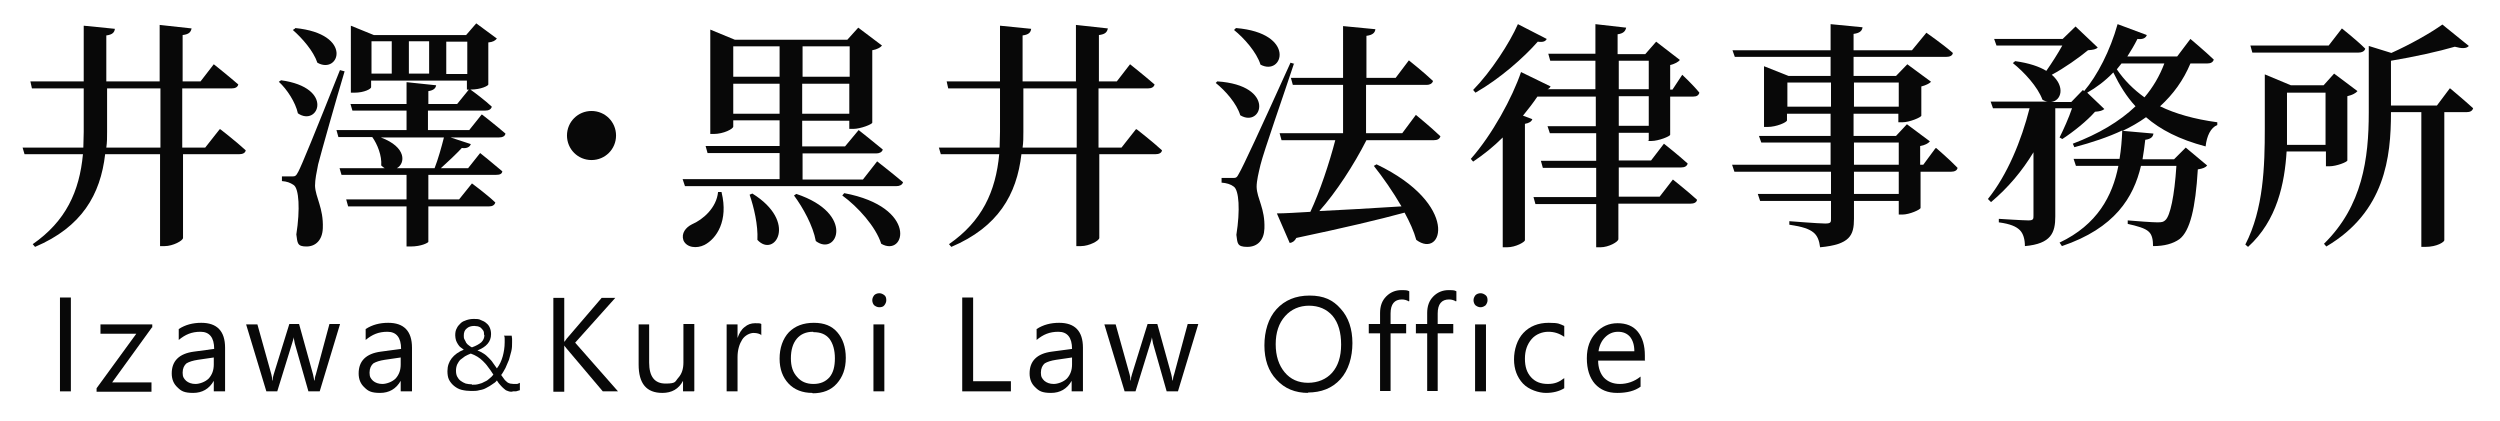
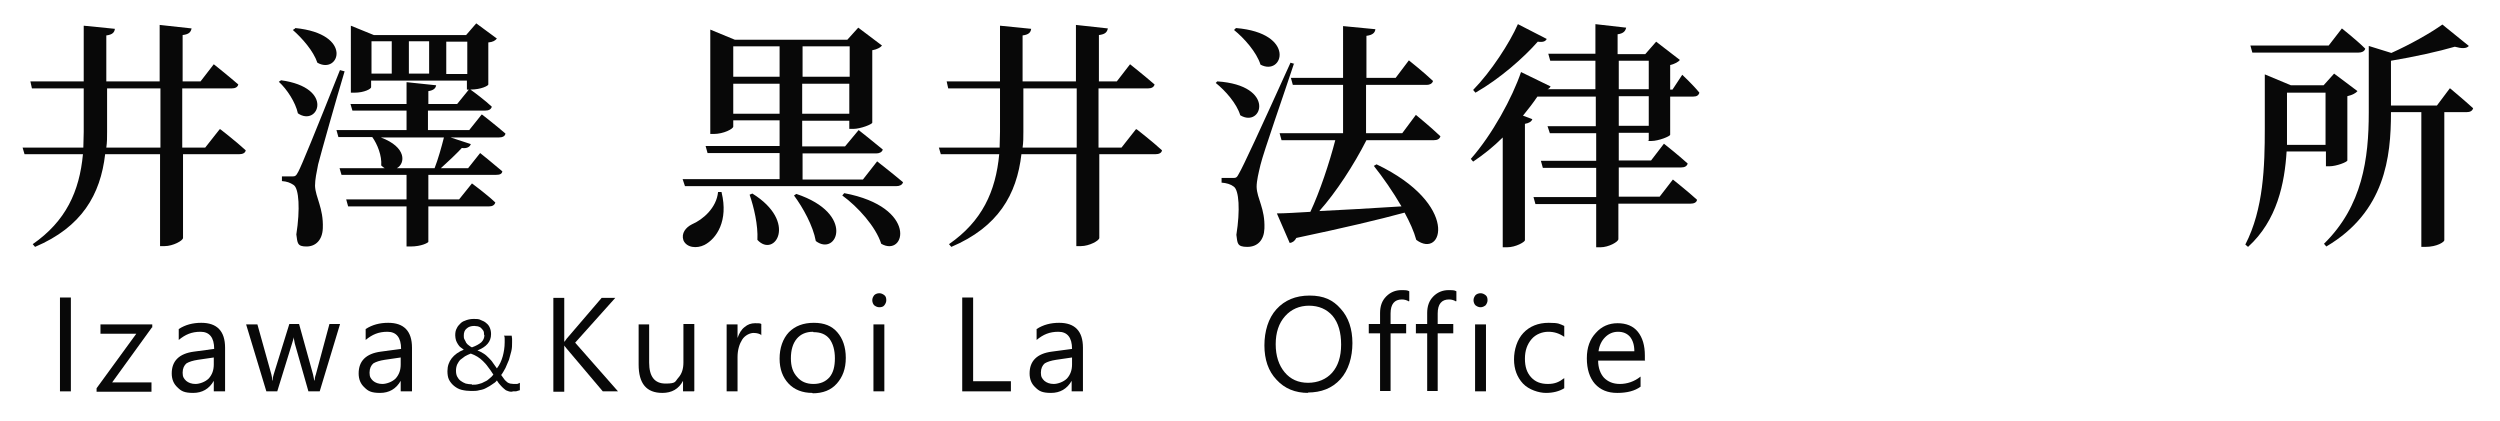
<svg xmlns="http://www.w3.org/2000/svg" version="1.1" viewBox="0 0 642 108">
  <defs>
    <style>
      .cls-1 {
        fill: #080808;
      }
    </style>
  </defs>
  <g>
    <g id="_レイヤー_1" data-name="レイヤー_1">
      <g>
        <g id="g20">
          <path id="path22" class="cls-1" d="M41.2,37.9v-15.2h-13.7v11.2c0,1.4,0,2.7-.2,4h13.9ZM56.6,33.2s4,3.1,6.5,5.4c-.1.7-.8,1-1.7,1h-14.4v21.5c0,.7-2.6,2.1-4.7,2.1h-1.2v-23.6h-14.1c-1.2,10.4-6,18.7-18,23.8l-.6-.7c8.5-5.9,12-13.5,12.9-23.1H6.3l-.5-1.7h15.6c0-1.3.1-2.6.1-4v-11.2h-13.3l-.4-1.8h13.7V6.6l8,.8c-.1.9-.6,1.5-2.2,1.7v11.8h13.7V6.4l8.2.9c-.2.9-.6,1.5-2.3,1.7v11.9h4.6l3.4-4.4s3.9,3.1,6.3,5.2c-.2.7-.8,1-1.7,1h-12.7v15.2h5.9l3.7-4.7Z" />
        </g>
        <path id="path24" class="cls-1" d="M120,10.7h-5.4v8.3h5.4v-8.3ZM105,18.9h5.2v-8.3h-5.2v8.3ZM111.6,43.2c.9-2.3,1.8-5.5,2.4-7.9h-16.2c6.7,2.5,6.3,6.7,4.1,7.9h9.7ZM95.4,18.9h5.2v-8.3h-5.2v8.3ZM123.9,29.5s3.6,2.8,5.9,4.8c-.1.7-.8,1-1.7,1h-12.4l5.2,1.7c-.2.7-1,1.2-2.3,1-1.4,1.5-3.5,3.5-5.4,5.2h7l3.1-3.9s3.5,2.8,5.7,4.7c-.1.7-.7.9-1.6.9h-17.4v6.3h7.9l3.3-4.1s3.8,2.8,6,4.9c-.2.7-.8,1-1.6,1h-15.6v9.1c0,.2-1.7,1.2-4.6,1.2h-1v-10.3h-15l-.5-1.8h15.5v-6.3h-16.7l-.5-1.7h11.6c-.3-.2-.6-.4-.9-.7.2-2.5-1-5.5-2.3-7.3h-8.7l-.5-1.8h18v-5h-13.9l-.5-1.7h14.4v-5.6l7.6.8c-.1.7-.6,1.3-2,1.5v3.3h7.4l3-3.7h-.5v-2.3h-24.6v1.7c0,.4-1.7,1.4-4.3,1.4h-.9V6.6l5.9,2.4h23.7l2.6-3,5.3,3.9c-.4.5-1,.9-2.2,1v10.8c0,.3-1.8,1.3-4.6,1.3,1,.7,3.8,2.8,5.5,4.4-.2.7-.8,1-1.7,1h-14.7v5h10.6l3.2-4ZM75.8,7.2c15.1,1.5,11.3,12.1,5.7,8.9-1-3-3.9-6.3-6.3-8.4l.6-.4ZM88.5,18.3c-2.2,7.3-6,20.8-6.8,23.9-.4,2-.8,3.9-.8,5.5.1,3,2.2,5.7,2,10.9-.1,3-1.8,4.7-4.2,4.7s-2.3-.9-2.6-3.1c1-6.4.7-11.8-.7-12.7-.9-.6-1.7-.9-3-1v-1.2h2.6c.7,0,1,0,1.6-1.2q1.2-2.2,10.7-26.1l1.1.3ZM72.1,20.6c14,1.9,9.6,12.1,4.4,8.5-.6-2.8-2.8-6.2-4.9-8.1l.6-.4Z" />
        <g id="g26">
-           <path id="path28" class="cls-1" d="M151.9,41.1c-3.5,0-6.3-2.8-6.3-6.3s2.8-6.3,6.3-6.3,6.3,2.8,6.3,6.3-2.8,6.3-6.3,6.3" />
-         </g>
+           </g>
        <g id="g30">
          <path id="path32" class="cls-1" d="M216.8,49.6c19.1,3.6,15.7,16.6,9.5,13-1.4-4.4-6-9.5-10-12.4l.5-.6ZM218.1,21.5h-12.1v7.7h12.1v-7.7ZM206.1,19.7h12.1v-7.8h-12.1v7.8ZM204.5,49.8c15.3,5.1,10.4,16.2,5,12.1-.7-3.9-3.3-8.6-5.6-11.7l.6-.4ZM193.2,49.7c11.8,7.3,5.7,16.7,1.3,11.9.2-3.8-.9-8.4-2-11.6l.7-.3ZM200.2,21.5h-11.9v7.7h11.9v-7.7ZM188.3,19.7h11.9v-7.8h-11.9v7.8ZM185.3,49.4c1.8,7.3-1.3,11.9-4.4,13.5-2,1-4.6.7-5.4-1.2-.6-1.8.6-3.3,2.2-4.1,2.8-1.2,6.3-4.2,6.7-8.3h.9ZM225.2,41.4s4.1,3.2,6.7,5.4c-.2.7-.9,1-1.7,1h-54.3l-.6-1.8h24.9v-6.7h-18.5l-.5-1.8h19v-6.6h-11.9v1.6c0,.6-2.5,1.9-5,1.9h-.9V7.6l6.3,2.6h28.9l2.8-3.1,6.1,4.6c-.4.5-1.3,1-2.5,1.2v18.6c0,.4-3,1.6-4.9,1.6h-1v-2.1h-12.1v6.6h11l3.5-4.2s3.8,3,6.2,5c-.2.7-.9,1-1.7,1h-18.9v6.7h15.5l3.6-4.6Z" />
        </g>
        <g id="g34">
          <path id="path36" class="cls-1" d="M276.5,37.9v-15.2h-13.7v11.2c0,1.4,0,2.7-.2,4h13.9ZM291.9,33.2s4,3.1,6.5,5.4c-.1.7-.8,1-1.7,1h-14.4v21.5c0,.7-2.6,2.1-4.7,2.1h-1.2v-23.6h-14.1c-1.2,10.4-6,18.7-18,23.8l-.6-.7c8.5-5.9,12-13.5,12.9-23.1h-15l-.5-1.7h15.6c0-1.3.1-2.6.1-4v-11.2h-13.3l-.4-1.8h13.7V6.6l8,.8c-.1.9-.6,1.5-2.2,1.7v11.8h13.7V6.4l8.2.9c-.2.9-.6,1.5-2.3,1.7v11.9h4.6l3.4-4.4s3.9,3.1,6.3,5.2c-.2.7-.8,1-1.7,1h-12.7v15.2h5.9l3.7-4.7Z" />
        </g>
        <g>
          <g id="g48">
            <path id="path50" class="cls-1" d="M350.9,36c-3.2,6.3-7.8,13.4-12.1,18.2,6-.3,13.4-.7,21.1-1.2-2.2-3.8-4.8-7.5-7.1-10.4l.7-.4c21.5,10.3,17,24.5,10.2,19.4-.6-2.2-1.7-4.6-3-7-6.6,1.8-15.5,3.9-27.8,6.5-.4.8-1,1.2-1.7,1.3l-3.3-7.6c2,0,5.1-.2,8.6-.4,2.4-5.1,4.9-12.6,6.4-18.4h-13.8l-.5-1.8h16.3v-12.4h-12.9l-.5-1.8h13.4V6.7l8.3.8c-.1.9-.7,1.5-2.3,1.7v10.8h7.5l3.4-4.5s3.9,3.1,6.2,5.3c-.2.7-.9,1-1.6,1h-15.6v12.4h9.3l3.5-4.7s3.9,3.2,6.3,5.5c-.2.7-.8,1-1.7,1h-17.6ZM317.4,7.2c15.6,1.3,12.1,12.5,6.3,9.4-1-3.2-4.2-6.8-6.8-8.9l.5-.5ZM332.3,16.3c-2.6,7.9-7.8,22.7-8.6,26-.5,2.1-1,4.1-1,5.7.1,3.1,2.2,5.5,2,10.7-.1,2.9-1.7,4.7-4.4,4.7s-2.5-1-2.8-3.1c1-6.3.7-11.5-.7-12.4-.8-.6-1.8-.9-3.1-1v-1.2h2.8c.9,0,1.1,0,1.7-1.2q1.4-2.3,13.2-28.4l1,.3ZM312.6,20.9c15.2,1,11.5,12.1,5.9,8.7-.9-3-3.8-6.3-6.3-8.3l.5-.5Z" />
          </g>
          <path id="path52" class="cls-1" d="M423.4,24.7h-7.7v7.6h7.7v-7.6ZM415.7,22.9h7.7v-7.3h-7.7v7.3ZM397.2,10c-.3.6-.9.9-2.3.7-3.6,4.1-9.7,9.5-16,13.1l-.6-.7c4.6-4.7,9.4-12.1,11.5-16.9l7.4,3.8ZM423.4,36.1v-2h-7.7v7.1h8.3l3.3-4.3s3.8,3,6.1,5.1c-.2.7-.8,1-1.7,1h-16v7.5h10.5l3.4-4.4s3.9,3.1,6.2,5.2c-.1.7-.8,1-1.7,1h-18.5v9.1c0,.7-2.5,2.1-4.6,2.1h-1.1v-11.1h-15.6l-.5-1.8h16.1v-7.5h-13.7l-.5-1.8h14.2v-7.1h-11.9l-.6-1.8h12.4v-7.6h-15c-1,1.5-2.3,3.2-3.7,4.9l2.4.9c-.2.6-.8,1-1.9,1.2v29.9c0,.4-2.3,1.8-4.6,1.8h-1.1v-28.2c-2.3,2.3-4.9,4.4-7.6,6.2l-.6-.7c5.5-6.2,10.7-15.8,12.9-22.3l7.6,3.7c-.2.3-.4.6-.8.7h12.3v-7.3h-11.6l-.5-1.8h12.1v-7.6l7.9.9c-.2.9-.7,1.5-2.2,1.7v5.1h7.1l2.8-3.2,6.1,4.7c-.4.5-1.3,1-2.5,1.3v6.3h.6l2.5-3.8s2.8,2.6,4.4,4.6c-.2.7-.7,1-1.6,1h-5.9v9.8c0,.4-3,1.6-4.8,1.6h-1Z" />
-           <path id="path54" class="cls-1" d="M487.6,44.1h-11.5v5.7h11.5v-5.7ZM476.1,42.3h11.5v-5.7h-11.5v5.7ZM476.1,27.4h11.5v-6.2h-11.5v6.2ZM470.2,21.2h-11.2v6.2h11.2v-6.2ZM497.2,38s3.5,3,5.5,5.1c-.1.7-.8,1-1.7,1h-7.8v9.3c0,.4-2.8,1.7-4.7,1.7h-.9v-3.5h-11.5v4.6c0,4.2-1,6.6-8.7,7.3-.2-1.7-.7-3-1.7-3.8-1.1-.9-2.8-1.5-6.2-2v-.9s7.6.6,9.2.6,1.5-.4,1.5-1.4v-4.4h-18.2l-.6-1.8h18.8v-5.7h-24.8l-.6-1.8h25.3v-5.7h-17.8l-.6-1.7h18.4v-5.7h-11.2v1.7c0,.5-2.7,1.7-5,1.7h-.9v-15.6l6.3,2.5h10.8v-4.9h-24.6l-.6-1.7h25.2v-6.7l8.2.8c-.1.9-.7,1.5-2.3,1.7v4.2h15l3.7-4.5s4.3,3,6.8,5.2c-.1.7-.8,1-1.7,1h-23.8v4.9h10.9l2.9-3,6.1,4.5c-.4.4-1.3.9-2.5,1.2v7.5c0,.4-3,1.7-4.9,1.7h-1v-2.2h-11.5v5.7h10.9l2.8-3,5.9,4.4c-.4.5-1.3,1-2.5,1.2v4.8h.8l3.1-4.2Z" />
          <g id="g56">
-             <path id="path58" class="cls-1" d="M544.8,16.3c-.4.5-.8,1-1.2,1.5,1.9,2.8,4.3,5.2,7.1,7.2,2.2-2.6,3.9-5.5,5.1-8.7h-10.9ZM562.5,16.3c-1.8,4.3-4.4,7.9-7.8,11,3.9,1.9,8.8,3.3,14.7,4.1v.7c-1.7.7-2.7,2.8-3,5.5-6.8-1.8-11.6-4.3-15.3-7.5-1.8,1.3-3.9,2.5-6,3.5l7.9.7c-.1.8-.6,1.4-2.1,1.6-.2,1.7-.4,3.3-.7,5h8.1l3-3,5.5,4.6c-.4.5-1.1.8-2.4,1-.6,10-2,15.8-4.7,17.9-1.7,1.2-3.9,1.8-6.8,1.8,0-1.5-.2-2.9-1.1-3.7-.9-.9-3.1-1.5-5.4-2v-.9c2.3.2,6.4.5,7.6.5s1.6-.1,2.1-.6c1.2-1.1,2.3-6.1,2.8-13.9h-9.1c-1.9,8.1-6.7,16-20.3,20.6l-.6-.9c9.7-4.6,13.6-12,15.1-19.7h-10.9l-.6-1.8h11.8c.4-2.4.6-4.9.7-7.3-3.6,1.7-7.8,3.1-12.3,4.3l-.4-.9c6.6-2.5,12-5.7,16.1-9.6-2.3-2.5-4.1-5.4-5.7-8.7-2.1,2.2-4.4,3.9-6.7,5.2l4.4,4.2c-.5.4-1.1.6-2.4.7-2,2.3-5.6,5.2-8.4,7l-.7-.4c1-2,2.4-5.1,3.2-7.5h-4.3v27.8c0,4.1-1,7-7.8,7.6,0-1.7-.4-3.2-1.3-4.1-.9-.9-2.4-1.6-5.4-2v-.9s6.3.4,7.6.4,1.3-.4,1.3-1.2v-16.3c-2.9,4.8-6.5,9.1-10.9,12.8l-.8-.8c5-6.2,8.6-15,10.7-23.3h-9.4l-.6-1.7h14.8c-.5,0-1-.2-1.5-.5-1.2-3.3-4.7-7.1-7.6-9.4l.6-.5c3.6.5,6.2,1.4,8,2.5,1.4-2,3-4.5,4.1-6.5h-16.9l-.6-1.7h17.6l3.3-3.2,5.7,5.4c-.5.5-1.2.6-2.5.7-2.3,1.9-6.1,4.6-9.3,6.3,3.5,3,2.5,6.7-.2,7h5.2l3-3.1.3.3c3.4-4,6.7-10.4,8.6-17.2l7.5,2.8c-.2.7-1,1.2-2.4,1-.8,1.6-1.7,3.1-2.6,4.5h12.8l3.4-4.5s3.7,3.1,6,5.3c-.2.7-.8,1-1.7,1h-4.3Z" />
-           </g>
+             </g>
          <g id="g60">
            <path id="path62" class="cls-1" d="M629.2,22.7s3.6,3,5.9,5.1c-.2.7-.8,1-1.7,1h-5.7v32.9c0,.4-1.8,1.7-4.9,1.7h-1V28.8h-7.8v.2c0,11.3-1.5,25.4-16.6,34.3l-.6-.7c9.9-9.7,11.5-21.9,11.5-33.7V11.8l5.8,1.8c4.9-2.2,10.2-5.2,13.1-7.3l6.8,5.5c-.6.7-1.8.7-3.6.2-4.1,1.2-10.4,2.6-16.4,3.6v11.5h11.8l3.3-4.4ZM587.3,23.8v9.3c0,1.3,0,2.6,0,4.1h9.9v-13.4h-9.9ZM578.4,13.5l-.5-1.8h20.1l3.4-4.4s3.8,3,6,5.2c-.2.7-.9,1-1.7,1h-27.3ZM587.2,38.9c-.5,8.1-2.4,17.7-9.9,24.5l-.7-.6c4.7-9.1,5-20.2,5-29.8v-13.9l6.7,2.8h8.4l2.7-3,6,4.5c-.4.5-1.3,1-2.6,1.3v16.5c0,.4-2.8,1.5-4.6,1.5h-.9v-3.8h-10Z" />
          </g>
        </g>
        <path id="path64" class="cls-1" d="M18.2,100.5h-2.8v-24.1h2.8v24.1Z" />
        <g id="g66">
          <path id="path68" class="cls-1" d="M39,84.1l-10.2,14.1h10.1v2.4h-14.1v-.9l10.2-14h-9.2v-2.4h13.3v.8Z" />
        </g>
        <g id="g70">
          <path id="path72" class="cls-1" d="M54.9,91.8l-4.1.6c-1.3.2-2.2.5-2.9.9-.6.5-1,1.3-1,2.4s.3,1.5.9,2.1c.6.5,1.4.8,2.4.8s2.5-.5,3.4-1.4c.9-1,1.3-2.2,1.3-3.6v-1.7ZM57.7,100.5h-2.8v-2.7h0c-1.2,2.1-3,3.1-5.3,3.1s-3.1-.5-4-1.4c-1-.9-1.5-2.1-1.5-3.6,0-3.2,1.9-5.1,5.7-5.6l5.2-.7c0-2.9-1.2-4.4-3.5-4.4s-3.9.7-5.6,2.1v-2.8c1.7-1.1,3.6-1.6,5.8-1.6,4,0,6.1,2.1,6.1,6.4v11.2Z" />
        </g>
        <g id="g74">
          <path id="path76" class="cls-1" d="M87.3,83.3l-5.2,17.2h-2.9l-3.5-12.3c-.1-.5-.2-1-.3-1.6h0c0,.4-.2.9-.4,1.6l-3.8,12.3h-2.8l-5.2-17.2h2.9l3.6,12.9c.1.4.2.9.2,1.5h.1c0-.5.1-1,.3-1.6l4-12.9h2.5l3.6,13c.1.4.2.9.3,1.5h.1c0-.4.1-1,.3-1.5l3.5-13h2.7Z" />
        </g>
        <g id="g78">
          <path id="path80" class="cls-1" d="M102.9,91.8l-4.1.6c-1.3.2-2.2.5-2.9.9-.6.5-1,1.3-1,2.4s.3,1.5.9,2.1c.6.5,1.4.8,2.4.8s2.5-.5,3.4-1.4c.9-1,1.3-2.2,1.3-3.6v-1.7ZM105.7,100.5h-2.8v-2.7h0c-1.2,2.1-3,3.1-5.3,3.1s-3.1-.5-4-1.4c-1-.9-1.5-2.1-1.5-3.6,0-3.2,1.9-5.1,5.7-5.6l5.2-.7c0-2.9-1.2-4.4-3.5-4.4s-3.9.7-5.6,2.1v-2.8c1.7-1.1,3.6-1.6,5.8-1.6,4,0,6.1,2.1,6.1,6.4v11.2Z" />
        </g>
        <g id="g82">
          <path id="path84" class="cls-1" d="M158.7,100.5h-3.9l-9.3-11c-.3-.4-.6-.7-.6-.8h0v11.9h-2.8v-24.1h2.8v11.3h0c.2-.2.4-.5.6-.8l9-10.5h3.5l-10.3,11.5,11,12.5Z" />
        </g>
        <g id="g86">
          <path id="path88" class="cls-1" d="M178.2,100.5h-2.8v-2.7h0c-1.1,2.1-2.9,3.1-5.3,3.1-4.1,0-6.1-2.4-6.1-7.3v-10.3h2.7v9.8c0,3.6,1.4,5.4,4.2,5.4s2.4-.5,3.3-1.5c.9-1,1.3-2.3,1.3-3.9v-9.9h2.8v17.2Z" />
        </g>
        <g id="g90">
          <path id="path92" class="cls-1" d="M195.6,86.1c-.5-.4-1.2-.6-2.1-.6s-2.2.6-2.9,1.7-1.2,2.6-1.2,4.5v8.8h-2.8v-17.2h2.8v3.5h0c.4-1.2,1-2.2,1.8-2.8.8-.7,1.7-1,2.7-1s1.3,0,1.6.2v2.9Z" />
        </g>
        <g id="g94">
          <path id="path96" class="cls-1" d="M208.8,85.2c-1.8,0-3.2.6-4.2,1.8-1,1.2-1.5,2.9-1.5,5s.5,3.6,1.6,4.8c1,1.2,2.4,1.8,4.2,1.8s3.1-.6,4.1-1.7c1-1.2,1.4-2.8,1.4-4.9s-.5-3.8-1.4-5c-1-1.2-2.3-1.7-4.1-1.7M208.6,100.9c-2.5,0-4.6-.8-6.1-2.4-1.5-1.6-2.3-3.7-2.3-6.4s.8-5.1,2.4-6.8c1.6-1.6,3.7-2.4,6.4-2.4s4.6.8,6,2.4c1.4,1.6,2.2,3.8,2.2,6.6s-.8,4.9-2.3,6.6c-1.5,1.7-3.6,2.5-6.2,2.5" />
        </g>
        <path id="path98" class="cls-1" d="M227.1,100.5h-2.8v-17.2h2.8v17.2ZM225.8,78.9c-.5,0-.9-.2-1.3-.5-.3-.3-.5-.8-.5-1.3s.2-.9.5-1.3c.3-.3.8-.5,1.3-.5s.9.2,1.3.5c.4.3.5.8.5,1.3s-.2.9-.5,1.3-.8.5-1.3.5" />
        <g>
          <g id="g112">
            <path id="path114" class="cls-1" d="M259.6,100.5h-12.5v-24.1h2.8v21.5h9.7v2.6Z" />
          </g>
          <g id="g116">
            <path id="path118" class="cls-1" d="M275.3,91.8l-4.1.6c-1.3.2-2.2.5-2.9.9-.6.5-1,1.3-1,2.4s.3,1.5.9,2.1c.6.5,1.4.8,2.4.8s2.5-.5,3.4-1.4c.9-1,1.3-2.2,1.3-3.6v-1.7ZM278,100.5h-2.8v-2.7h0c-1.2,2.1-3,3.1-5.3,3.1s-3.1-.5-4-1.4c-1-.9-1.5-2.1-1.5-3.6,0-3.2,1.9-5.1,5.7-5.6l5.2-.7c0-2.9-1.2-4.4-3.5-4.4s-3.9.7-5.6,2.1v-2.8c1.7-1.1,3.6-1.6,5.8-1.6,4,0,6.1,2.1,6.1,6.4v11.2Z" />
          </g>
          <g id="g120">
-             <path id="path122" class="cls-1" d="M307.7,83.3l-5.2,17.2h-2.9l-3.5-12.3c-.1-.5-.2-1-.3-1.6h0c0,.4-.2.9-.4,1.6l-3.8,12.3h-2.8l-5.2-17.2h2.9l3.6,12.9c.1.4.2.9.2,1.5h.1c0-.5.1-1,.3-1.6l4-12.9h2.5l3.6,13c.1.4.2.9.3,1.5h.1c0-.4.1-1,.3-1.5l3.5-13h2.7Z" />
-           </g>
+             </g>
          <g id="g124">
            <path id="path126" class="cls-1" d="M336.2,78.5c-2.5,0-4.6.9-6.2,2.7-1.6,1.8-2.4,4.2-2.4,7.2s.8,5.4,2.3,7.2c1.5,1.8,3.5,2.7,6,2.7s4.7-.9,6.2-2.6c1.5-1.7,2.3-4.1,2.3-7.2s-.7-5.6-2.2-7.4c-1.5-1.7-3.5-2.6-6.1-2.6M336,100.9c-3.4,0-6.1-1.1-8.2-3.4-2.1-2.2-3.1-5.2-3.1-8.8s1-7,3.1-9.3c2.1-2.3,4.9-3.5,8.5-3.5s6,1.1,8,3.4c2,2.2,3,5.2,3,8.8s-1,7-3.1,9.3c-2.1,2.3-4.9,3.4-8.4,3.4" />
          </g>
          <g id="g128">
            <path id="path130" class="cls-1" d="M361.8,77.4c-.5-.3-1.1-.5-1.8-.5-1.9,0-2.9,1.2-2.9,3.6v2.7h4v2.4h-4v14.8h-2.7v-14.8h-2.9v-2.4h2.9v-2.8c0-1.8.5-3.2,1.6-4.3,1-1,2.3-1.6,3.9-1.6s1.5.1,2,.3v2.5Z" />
          </g>
          <g id="g132">
            <path id="path134" class="cls-1" d="M373.9,77.4c-.5-.3-1.1-.5-1.8-.5-1.9,0-2.9,1.2-2.9,3.6v2.7h4v2.4h-4v14.8h-2.7v-14.8h-2.9v-2.4h2.9v-2.8c0-1.8.5-3.2,1.6-4.3,1-1,2.3-1.6,3.9-1.6s1.5.1,2,.3v2.5Z" />
          </g>
          <path id="path136" class="cls-1" d="M381.6,100.5h-2.8v-17.2h2.8v17.2ZM380.2,78.9c-.5,0-.9-.2-1.3-.5-.3-.3-.5-.8-.5-1.3s.2-.9.5-1.3c.3-.3.8-.5,1.3-.5s.9.2,1.3.5c.4.3.5.8.5,1.3s-.2.9-.5,1.3c-.4.3-.8.5-1.3.5" />
          <g id="g138">
            <path id="path140" class="cls-1" d="M401.7,99.7c-1.3.8-2.9,1.2-4.7,1.2s-4.4-.8-5.9-2.4c-1.5-1.6-2.3-3.7-2.3-6.2s.8-5.1,2.4-6.8c1.6-1.7,3.8-2.6,6.5-2.6s2.8.3,4,.8v2.8c-1.3-.9-2.6-1.3-4.1-1.3s-3.2.6-4.3,1.9c-1.1,1.3-1.7,2.9-1.7,5s.5,3.6,1.6,4.8c1.1,1.2,2.5,1.7,4.3,1.7s2.9-.5,4.2-1.5v2.6Z" />
          </g>
          <g id="g142">
            <path id="path144" class="cls-1" d="M419.7,90.2c0-1.6-.4-2.8-1.1-3.7-.8-.9-1.8-1.3-3.1-1.3s-2.4.5-3.3,1.4c-.9.9-1.5,2.1-1.7,3.6h9.3ZM422.5,92.6h-12.1c0,1.9.6,3.4,1.5,4.4,1,1,2.3,1.6,4.1,1.6s3.7-.6,5.3-1.9v2.6c-1.5,1.1-3.5,1.6-6,1.6s-4.3-.8-5.7-2.3c-1.4-1.6-2.1-3.8-2.1-6.6s.8-4.9,2.3-6.5c1.5-1.7,3.4-2.5,5.6-2.5s4,.7,5.2,2.2c1.2,1.5,1.8,3.5,1.8,6.1v1.4Z" />
          </g>
        </g>
        <g id="g146">
          <path id="path148" class="cls-1" d="M124.3,86c0-.4,0-.8-.2-1.1-.2-.3-.4-.5-.6-.7-.2-.2-.5-.3-.8-.4-.3,0-.6-.1-.9-.1-.8,0-1.5.2-2,.7-.5.4-.7,1-.7,1.8,0,.3,0,.7.2,1s.3.6.4.8c.2.3.4.5.7.7.3.2.5.4.8.5,1.1-.4,1.8-.8,2.4-1.3.5-.5.8-1.1.8-1.9M121.2,98.8c.6,0,1.2,0,1.8-.2.5-.1,1-.3,1.5-.6.5-.2.9-.5,1.2-.8.4-.3.7-.6,1-1-.5-.8-1-1.5-1.4-2-.4-.6-.9-1.1-1.3-1.5-.4-.4-.9-.8-1.4-1.1-.5-.3-1.1-.6-1.7-.8-.5.2-1,.4-1.5.7-.4.3-.8.6-1.2.9-.3.3-.6.8-.8,1.2-.2.5-.3,1-.3,1.6s.1,1.1.3,1.5c.2.4.5.8.9,1.1.4.3.8.5,1.3.7.5.1,1,.2,1.6.2M131.7,100.6c-.5,0-.9,0-1.3-.2-.4-.1-.7-.3-1-.6s-.6-.5-.9-.9c-.3-.3-.6-.7-.9-1.2-.3.4-.7.7-1.2,1-.4.3-.9.6-1.5.9-.5.3-1.1.5-1.8.6-.6.2-1.3.2-2.1.2s-1.7-.1-2.5-.3c-.8-.2-1.4-.6-1.9-1-.5-.4-1-1-1.3-1.6-.3-.6-.4-1.4-.4-2.2,0-1.3.4-2.4,1.1-3.3.7-.9,1.8-1.7,3.1-2.2-.3-.2-.5-.4-.8-.6-.3-.2-.5-.5-.7-.8-.2-.3-.4-.7-.5-1-.1-.4-.2-.8-.2-1.3,0-.7.1-1.3.4-1.8.2-.5.6-.9,1-1.3s.9-.6,1.5-.8c.6-.2,1.2-.3,1.9-.3s1.3,0,1.8.3c.5.2,1,.4,1.4.8.4.3.7.7.9,1.2.2.5.3,1,.3,1.6,0,1-.3,1.8-.9,2.5-.6.7-1.4,1.2-2.6,1.7.6.2,1.1.5,1.6.8.5.3.9.7,1.3,1.1.4.4.8.8,1.1,1.3.3.5.7.9,1,1.4.7-.9,1.2-2,1.5-3.1.3-1.1.5-2.3.5-3.6s0-.6,0-.9c0-.3,0-.6-.2-.8h2c0,.3.1.5.1.8,0,.2,0,.5,0,.9,0,.8,0,1.5-.2,2.3-.2.8-.4,1.5-.6,2.2-.3.7-.6,1.4-.9,2.1-.4.7-.7,1.3-1.1,1.8.3.4.6.8.8,1.1.2.3.5.5.7.7.2.2.5.3.8.4.3,0,.6.1.9.1s.5,0,.8,0c.3,0,.5-.2.8-.3v1.9c-.3.1-.6.2-1,.3-.3,0-.7,0-1,0" />
        </g>
      </g>
    </g>
  </g>
</svg>